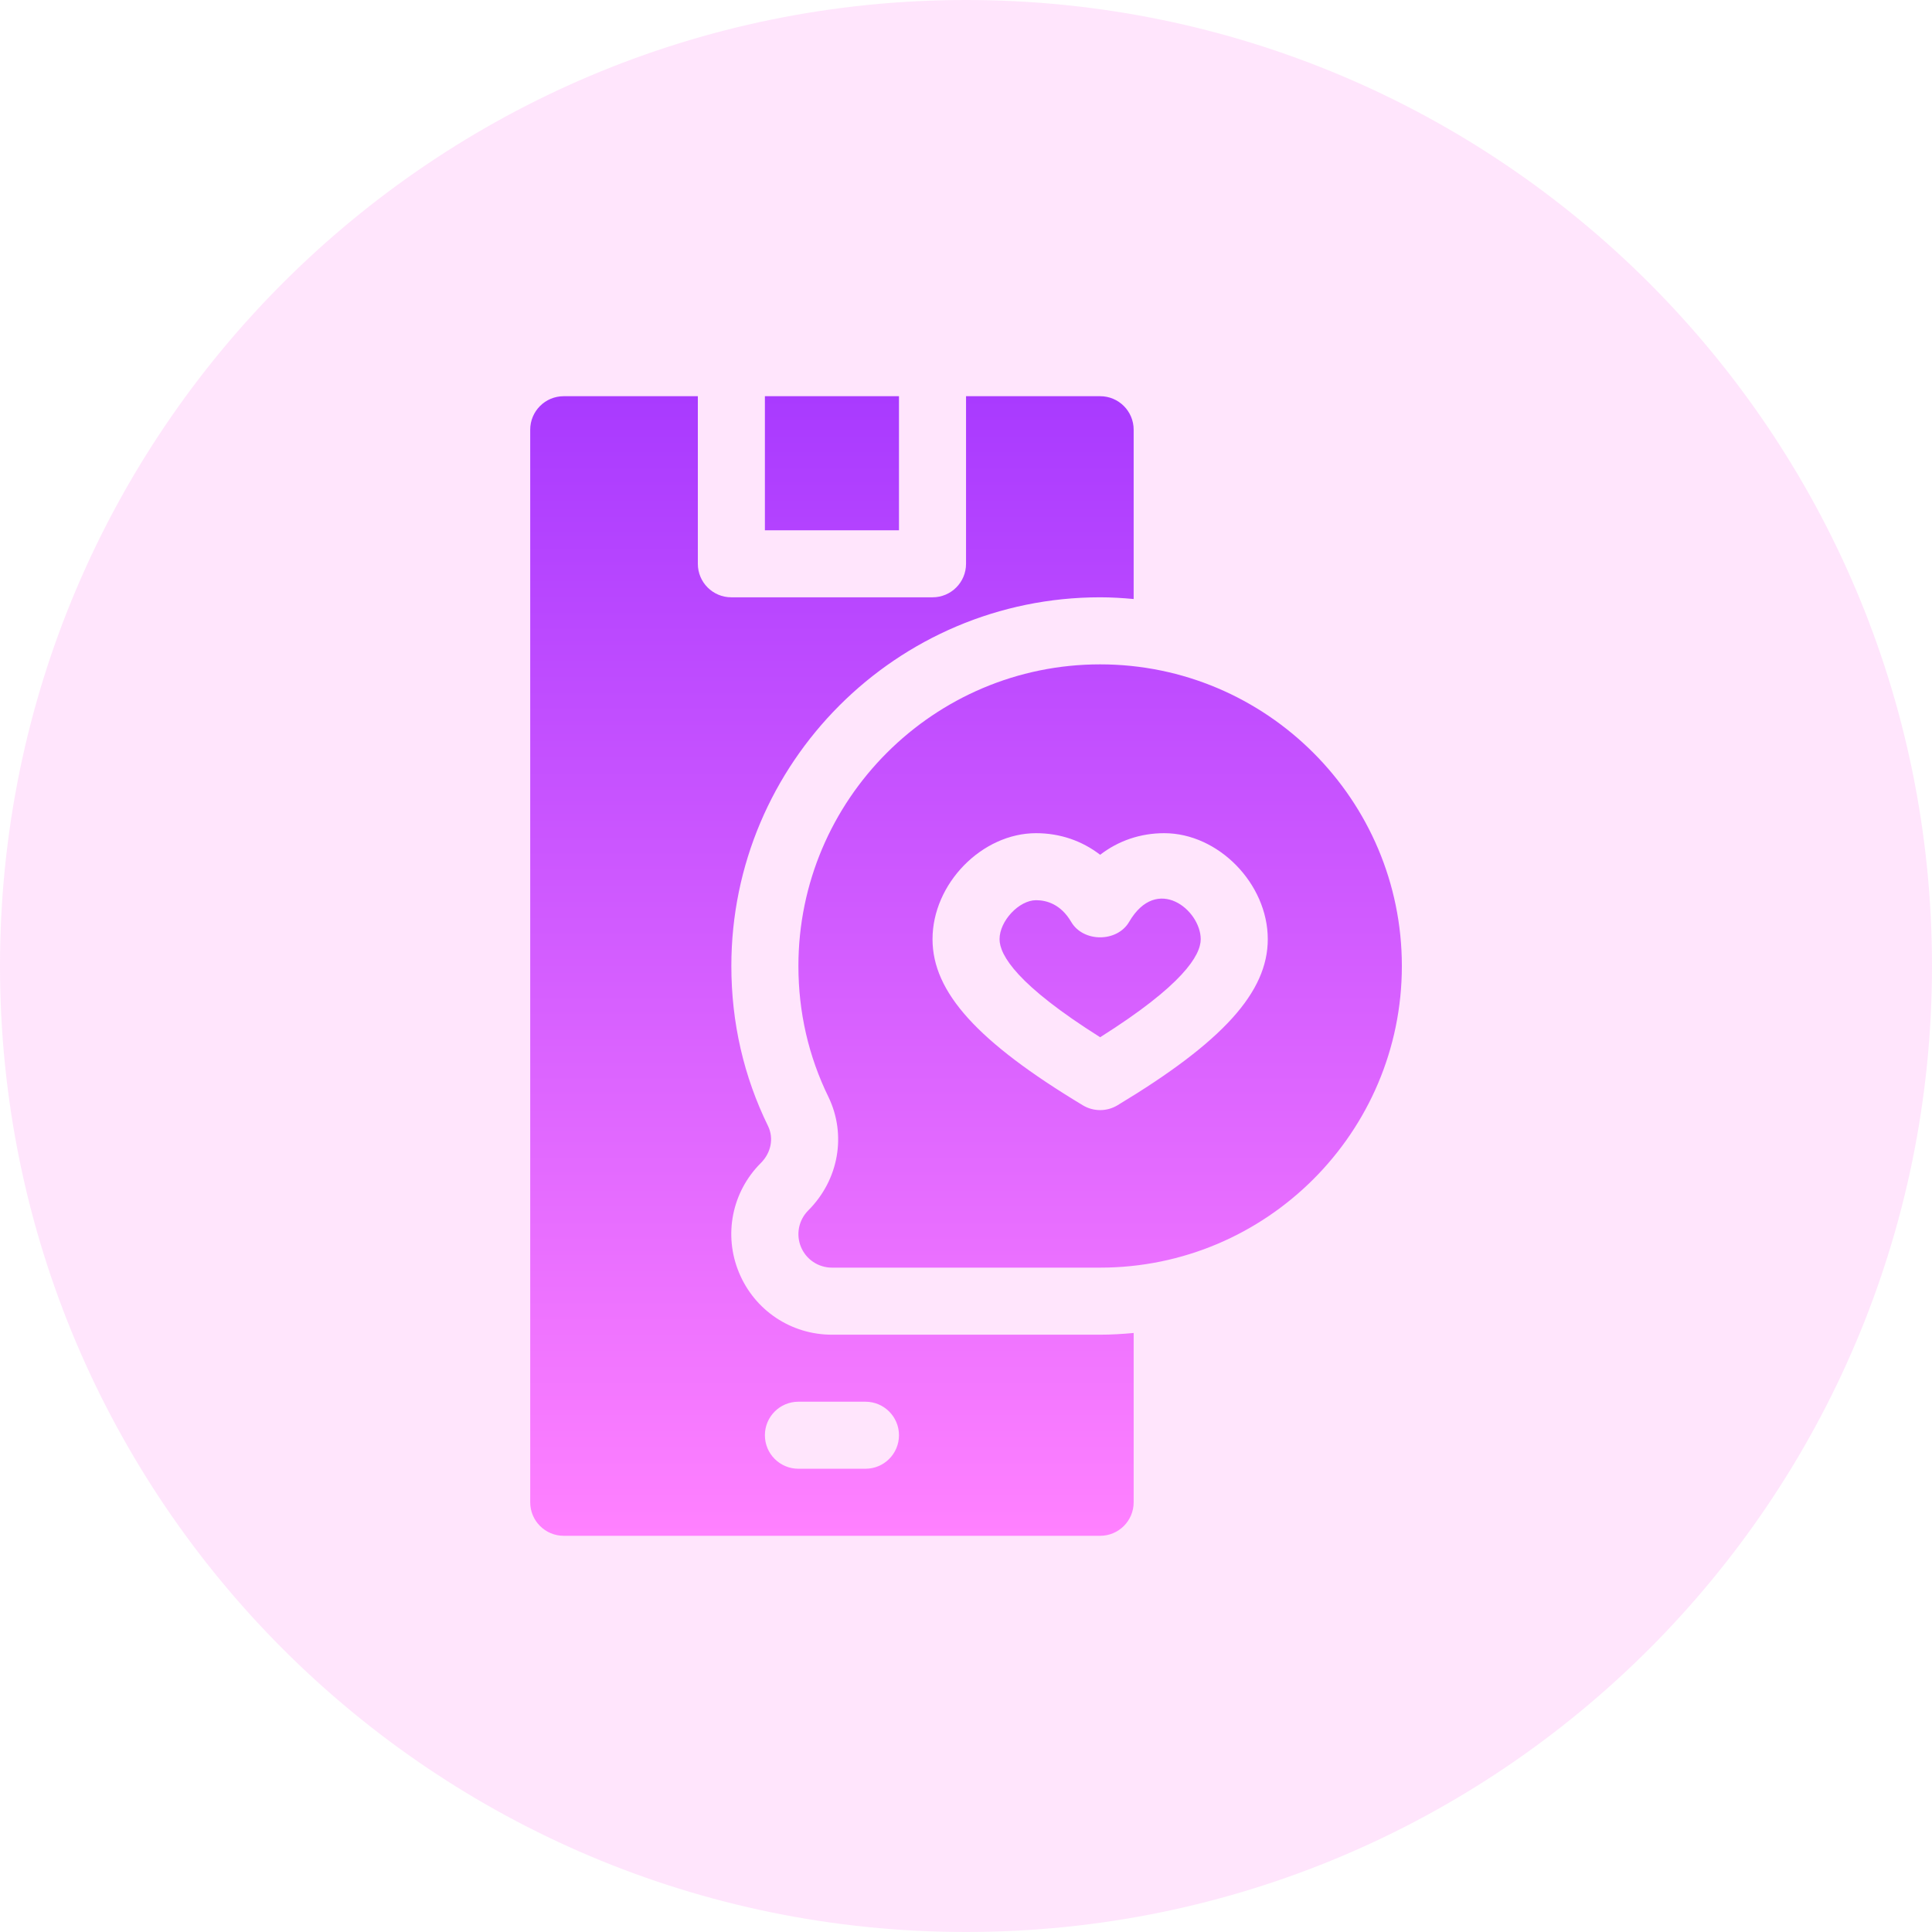
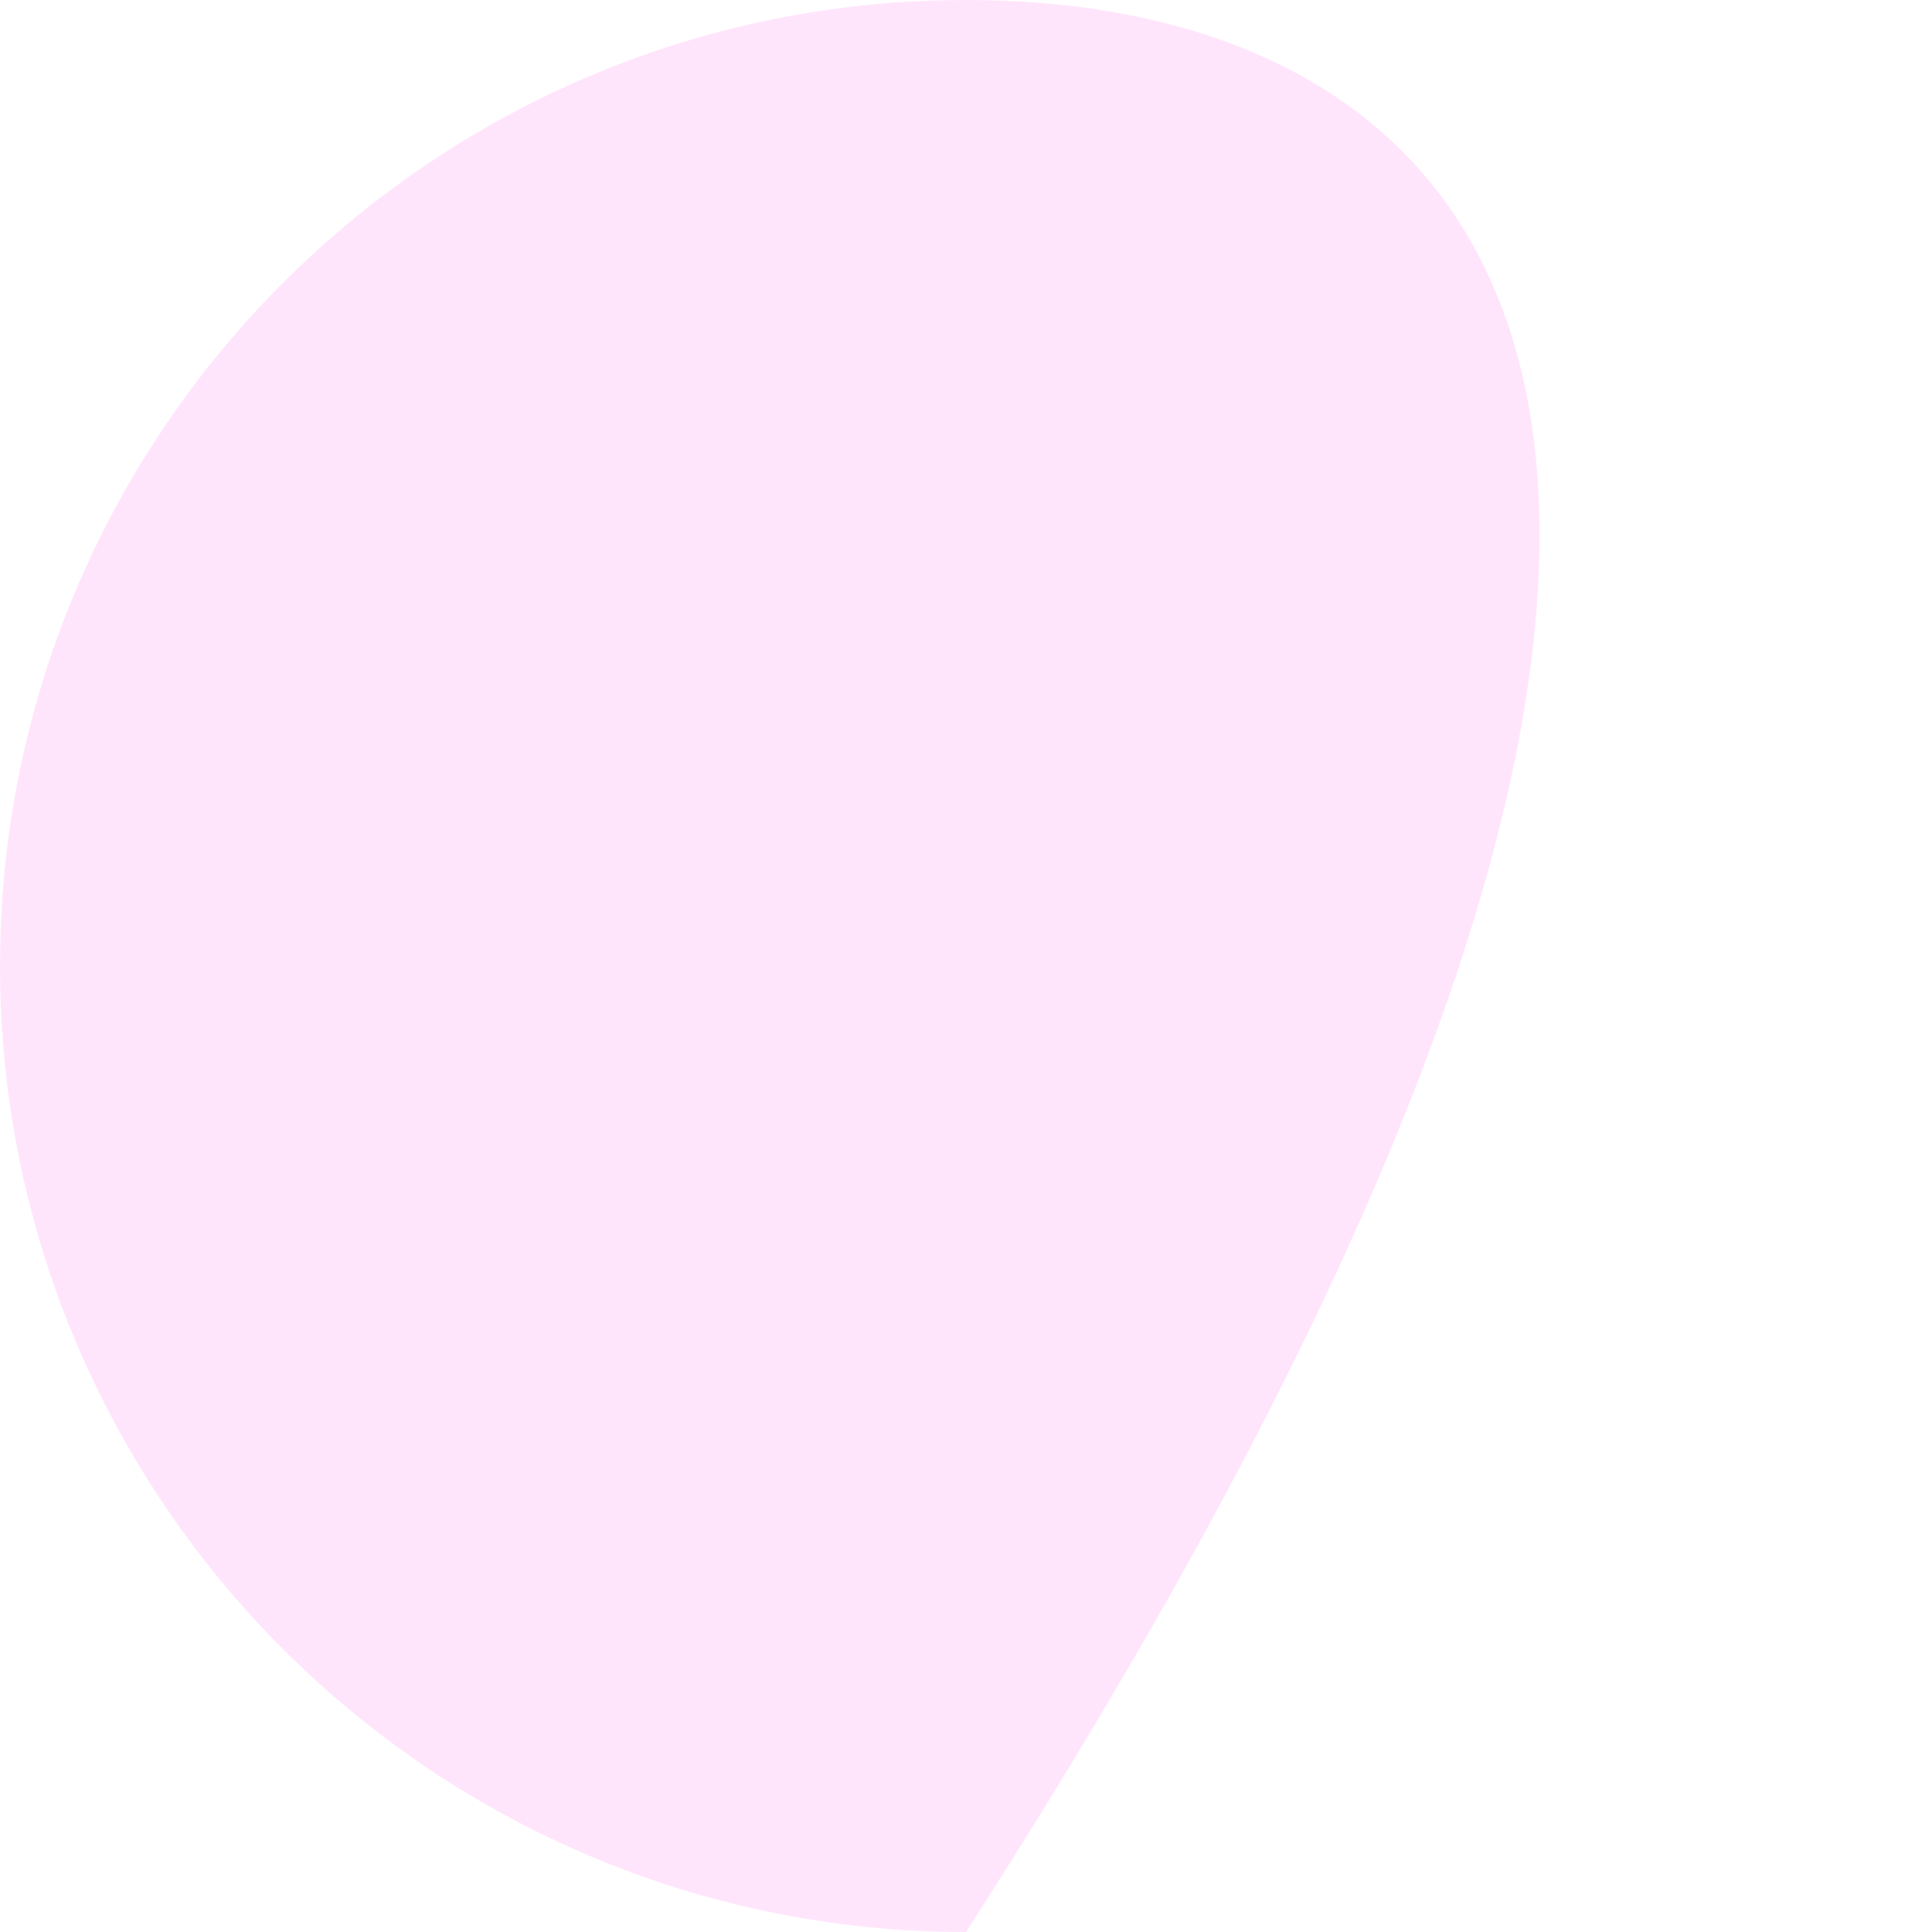
<svg xmlns="http://www.w3.org/2000/svg" width="55" height="55" viewBox="0 0 55 55" fill="none">
-   <path d="M27.5 55C42.688 55 55 42.688 55 27.5C55 12.312 42.688 0 27.5 0C12.312 0 0 12.312 0 27.5C0 42.688 12.312 55 27.5 55Z" fill="#FFBEF9" fill-opacity="0.4" />
-   <path d="M25.592 11.279H21.775V15.096H25.592V11.279ZM23.683 37.996C22.519 37.996 21.481 37.302 21.037 36.226C20.593 35.157 20.836 33.931 21.659 33.109C21.951 32.818 22.032 32.406 21.866 32.059C21.174 30.648 20.82 29.11 20.82 27.5C20.82 21.713 25.53 17.004 31.319 17.004C31.641 17.004 31.958 17.024 32.273 17.053V12.233C32.273 11.706 31.846 11.279 31.319 11.279H27.501V16.05C27.501 16.578 27.074 17.004 26.547 17.004H20.82C20.293 17.004 19.866 16.578 19.866 16.05V11.279H16.048C15.521 11.279 15.094 11.706 15.094 12.233V42.767C15.094 43.294 15.521 43.721 16.048 43.721H31.319C31.846 43.721 32.273 43.294 32.273 42.767V37.947C31.958 37.976 31.641 37.996 31.319 37.996H23.683V37.996ZM24.638 41.812H22.729C22.201 41.812 21.775 41.386 21.775 40.858C21.775 40.331 22.201 39.904 22.729 39.904H24.638C25.165 39.904 25.592 40.331 25.592 40.858C25.592 41.386 25.165 41.812 24.638 41.812ZM32.143 26.245C31.8 26.83 30.838 26.83 30.495 26.245C30.196 25.734 29.786 25.627 29.495 25.627C29.009 25.627 28.455 26.218 28.455 26.737C28.455 27.196 28.967 28.046 31.319 29.528C33.67 28.046 34.182 27.196 34.182 26.737C34.181 25.906 32.936 24.884 32.143 26.245ZM31.319 18.913C26.582 18.913 22.729 22.765 22.729 27.5C22.729 28.817 23.019 30.075 23.587 31.234C24.1 32.303 23.883 33.585 23.009 34.459C22.736 34.732 22.654 35.142 22.802 35.498C22.949 35.855 23.298 36.087 23.683 36.087H31.319C36.055 36.087 39.908 32.235 39.908 27.5C39.908 22.765 36.055 18.913 31.319 18.913ZM31.811 31.466C31.509 31.648 31.129 31.648 30.827 31.466C27.826 29.659 26.547 28.244 26.547 26.737C26.547 25.157 27.952 23.719 29.495 23.719C30.174 23.719 30.802 23.935 31.319 24.334C31.836 23.935 32.463 23.719 33.143 23.719C34.685 23.719 36.091 25.158 36.091 26.737C36.091 28.244 34.811 29.659 31.811 31.466Z" fill="url(#card23)" />
+   <path d="M27.5 55C55 12.312 42.688 0 27.5 0C12.312 0 0 12.312 0 27.5C0 42.688 12.312 55 27.5 55Z" fill="#FFBEF9" fill-opacity="0.4" />
  <defs>
    <linearGradient id="card23" x1="27.501" y1="43.721" x2="27.501" y2="11.279" gradientUnits="userSpaceOnUse">
      <stop stop-color="#FF81FF" />
      <stop offset="1" stop-color="#A93AFF" />
    </linearGradient>
  </defs>
</svg>